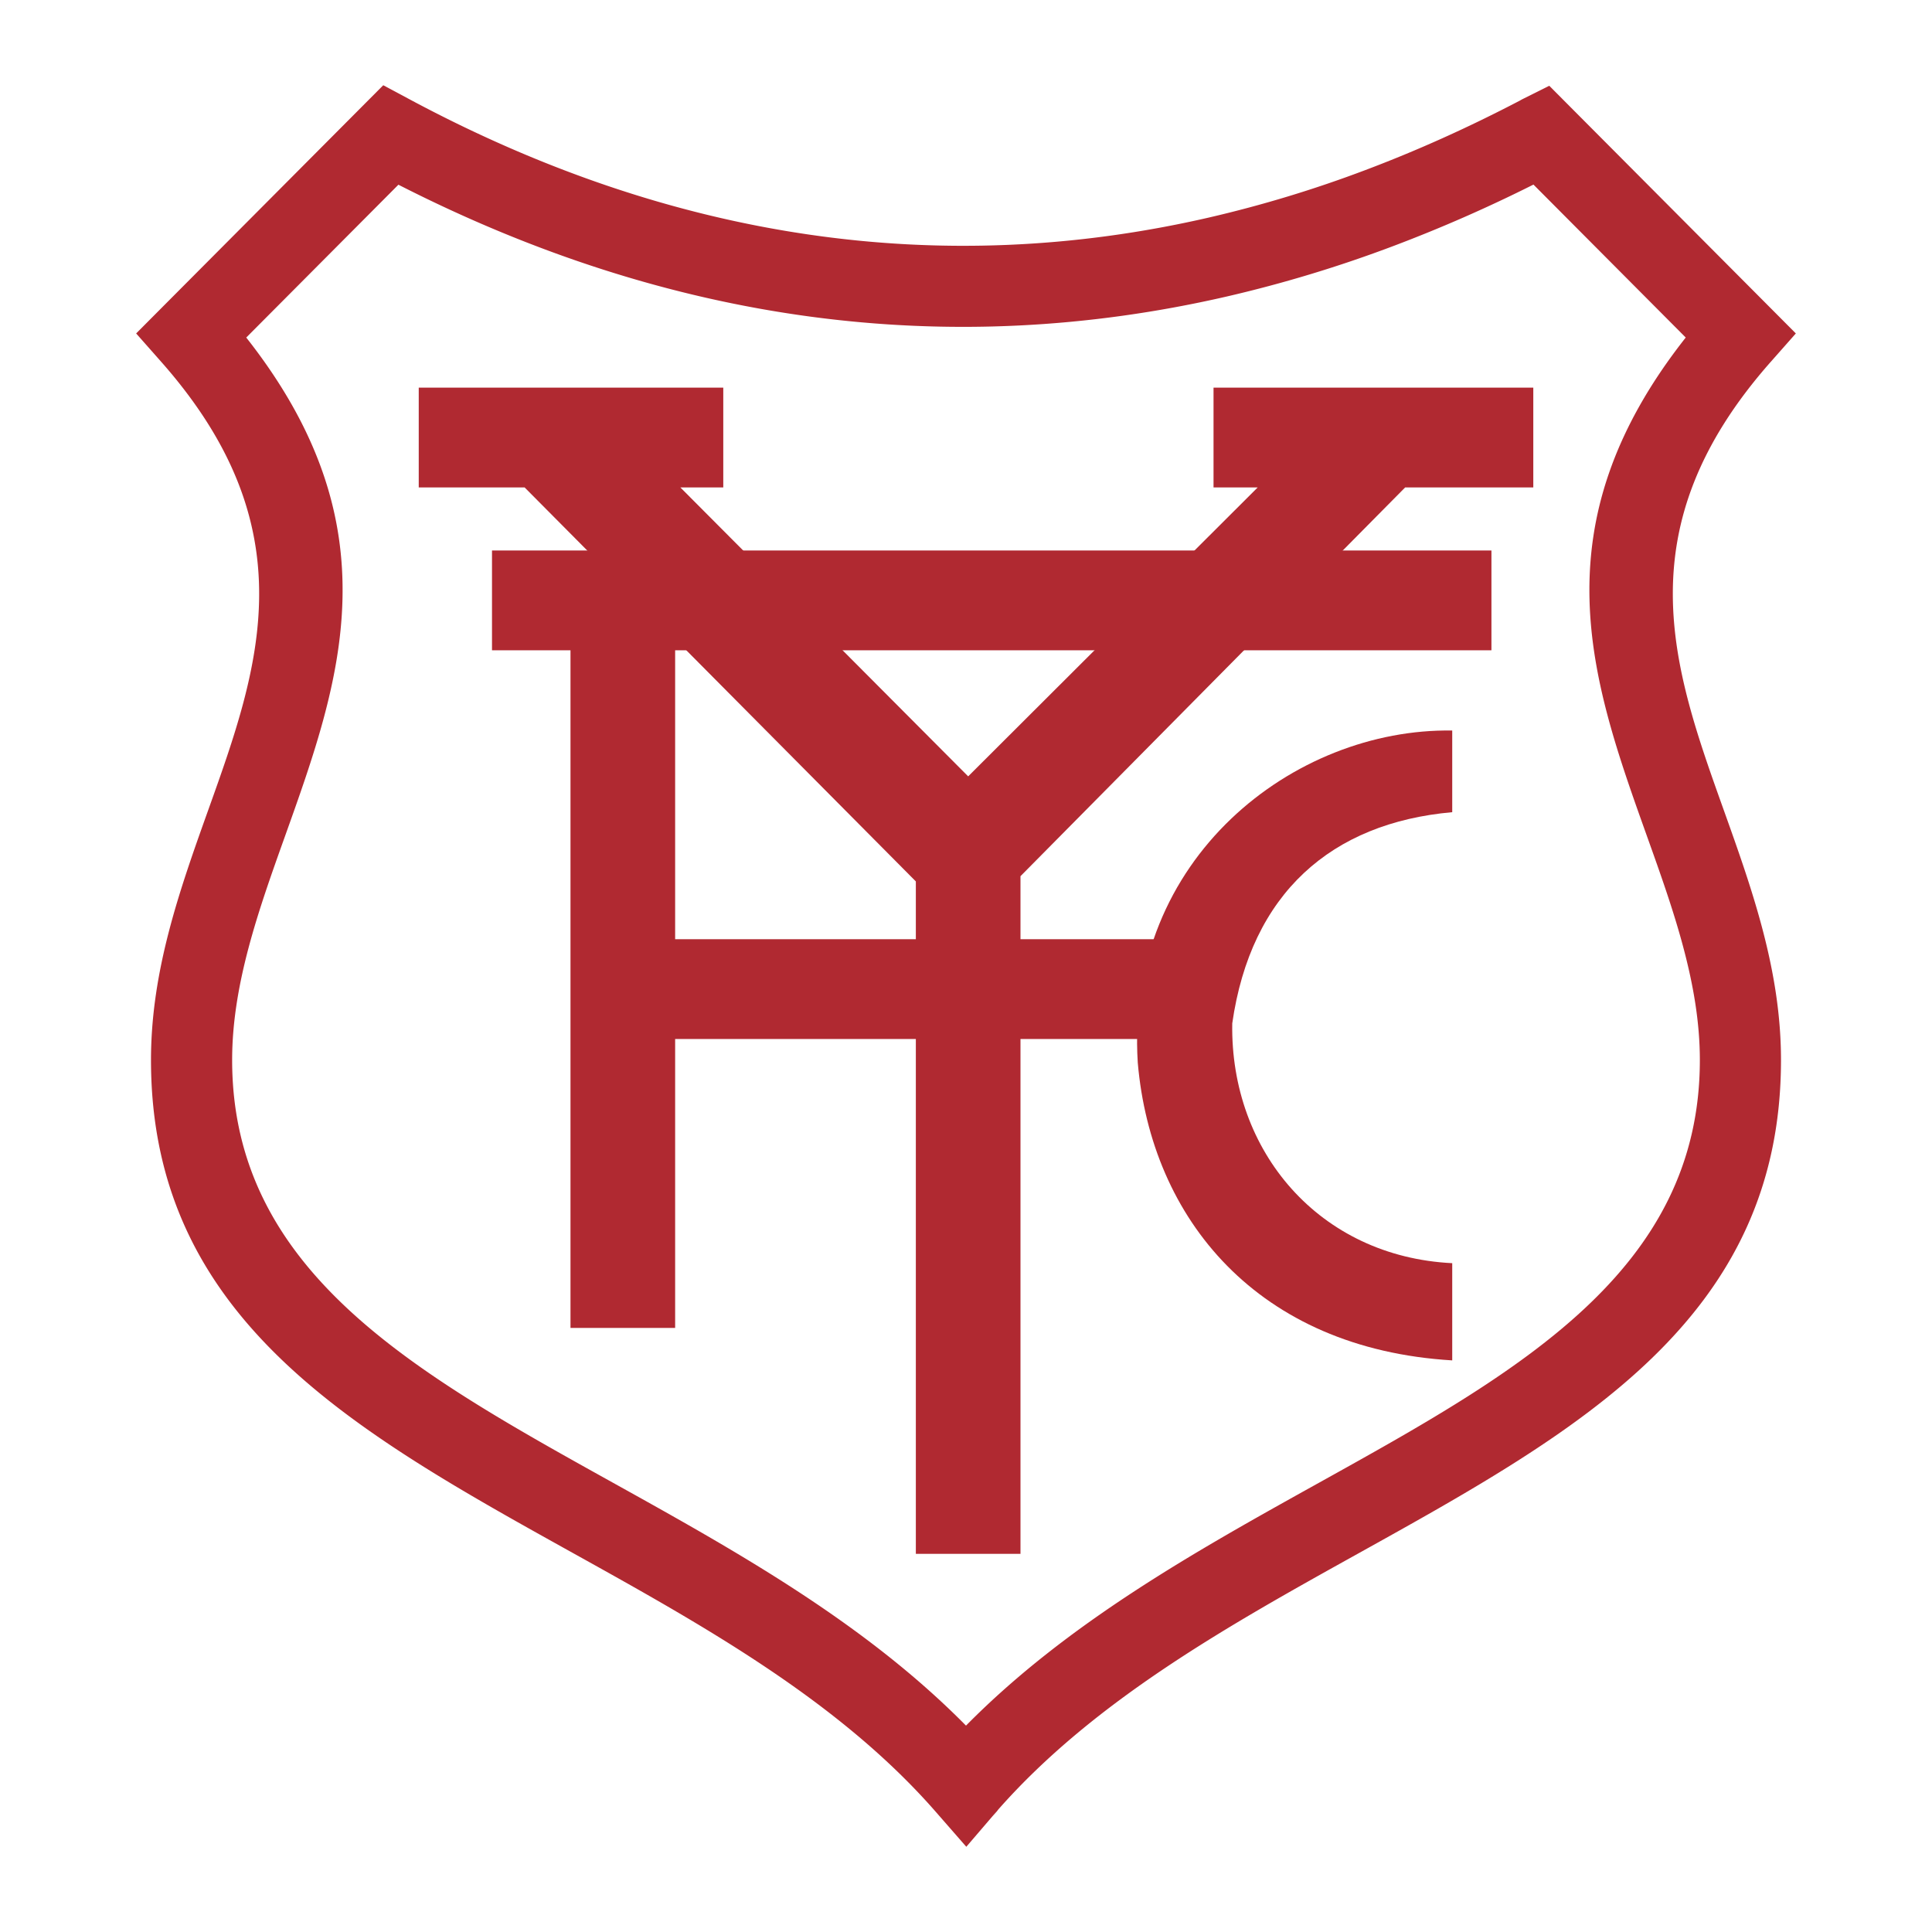
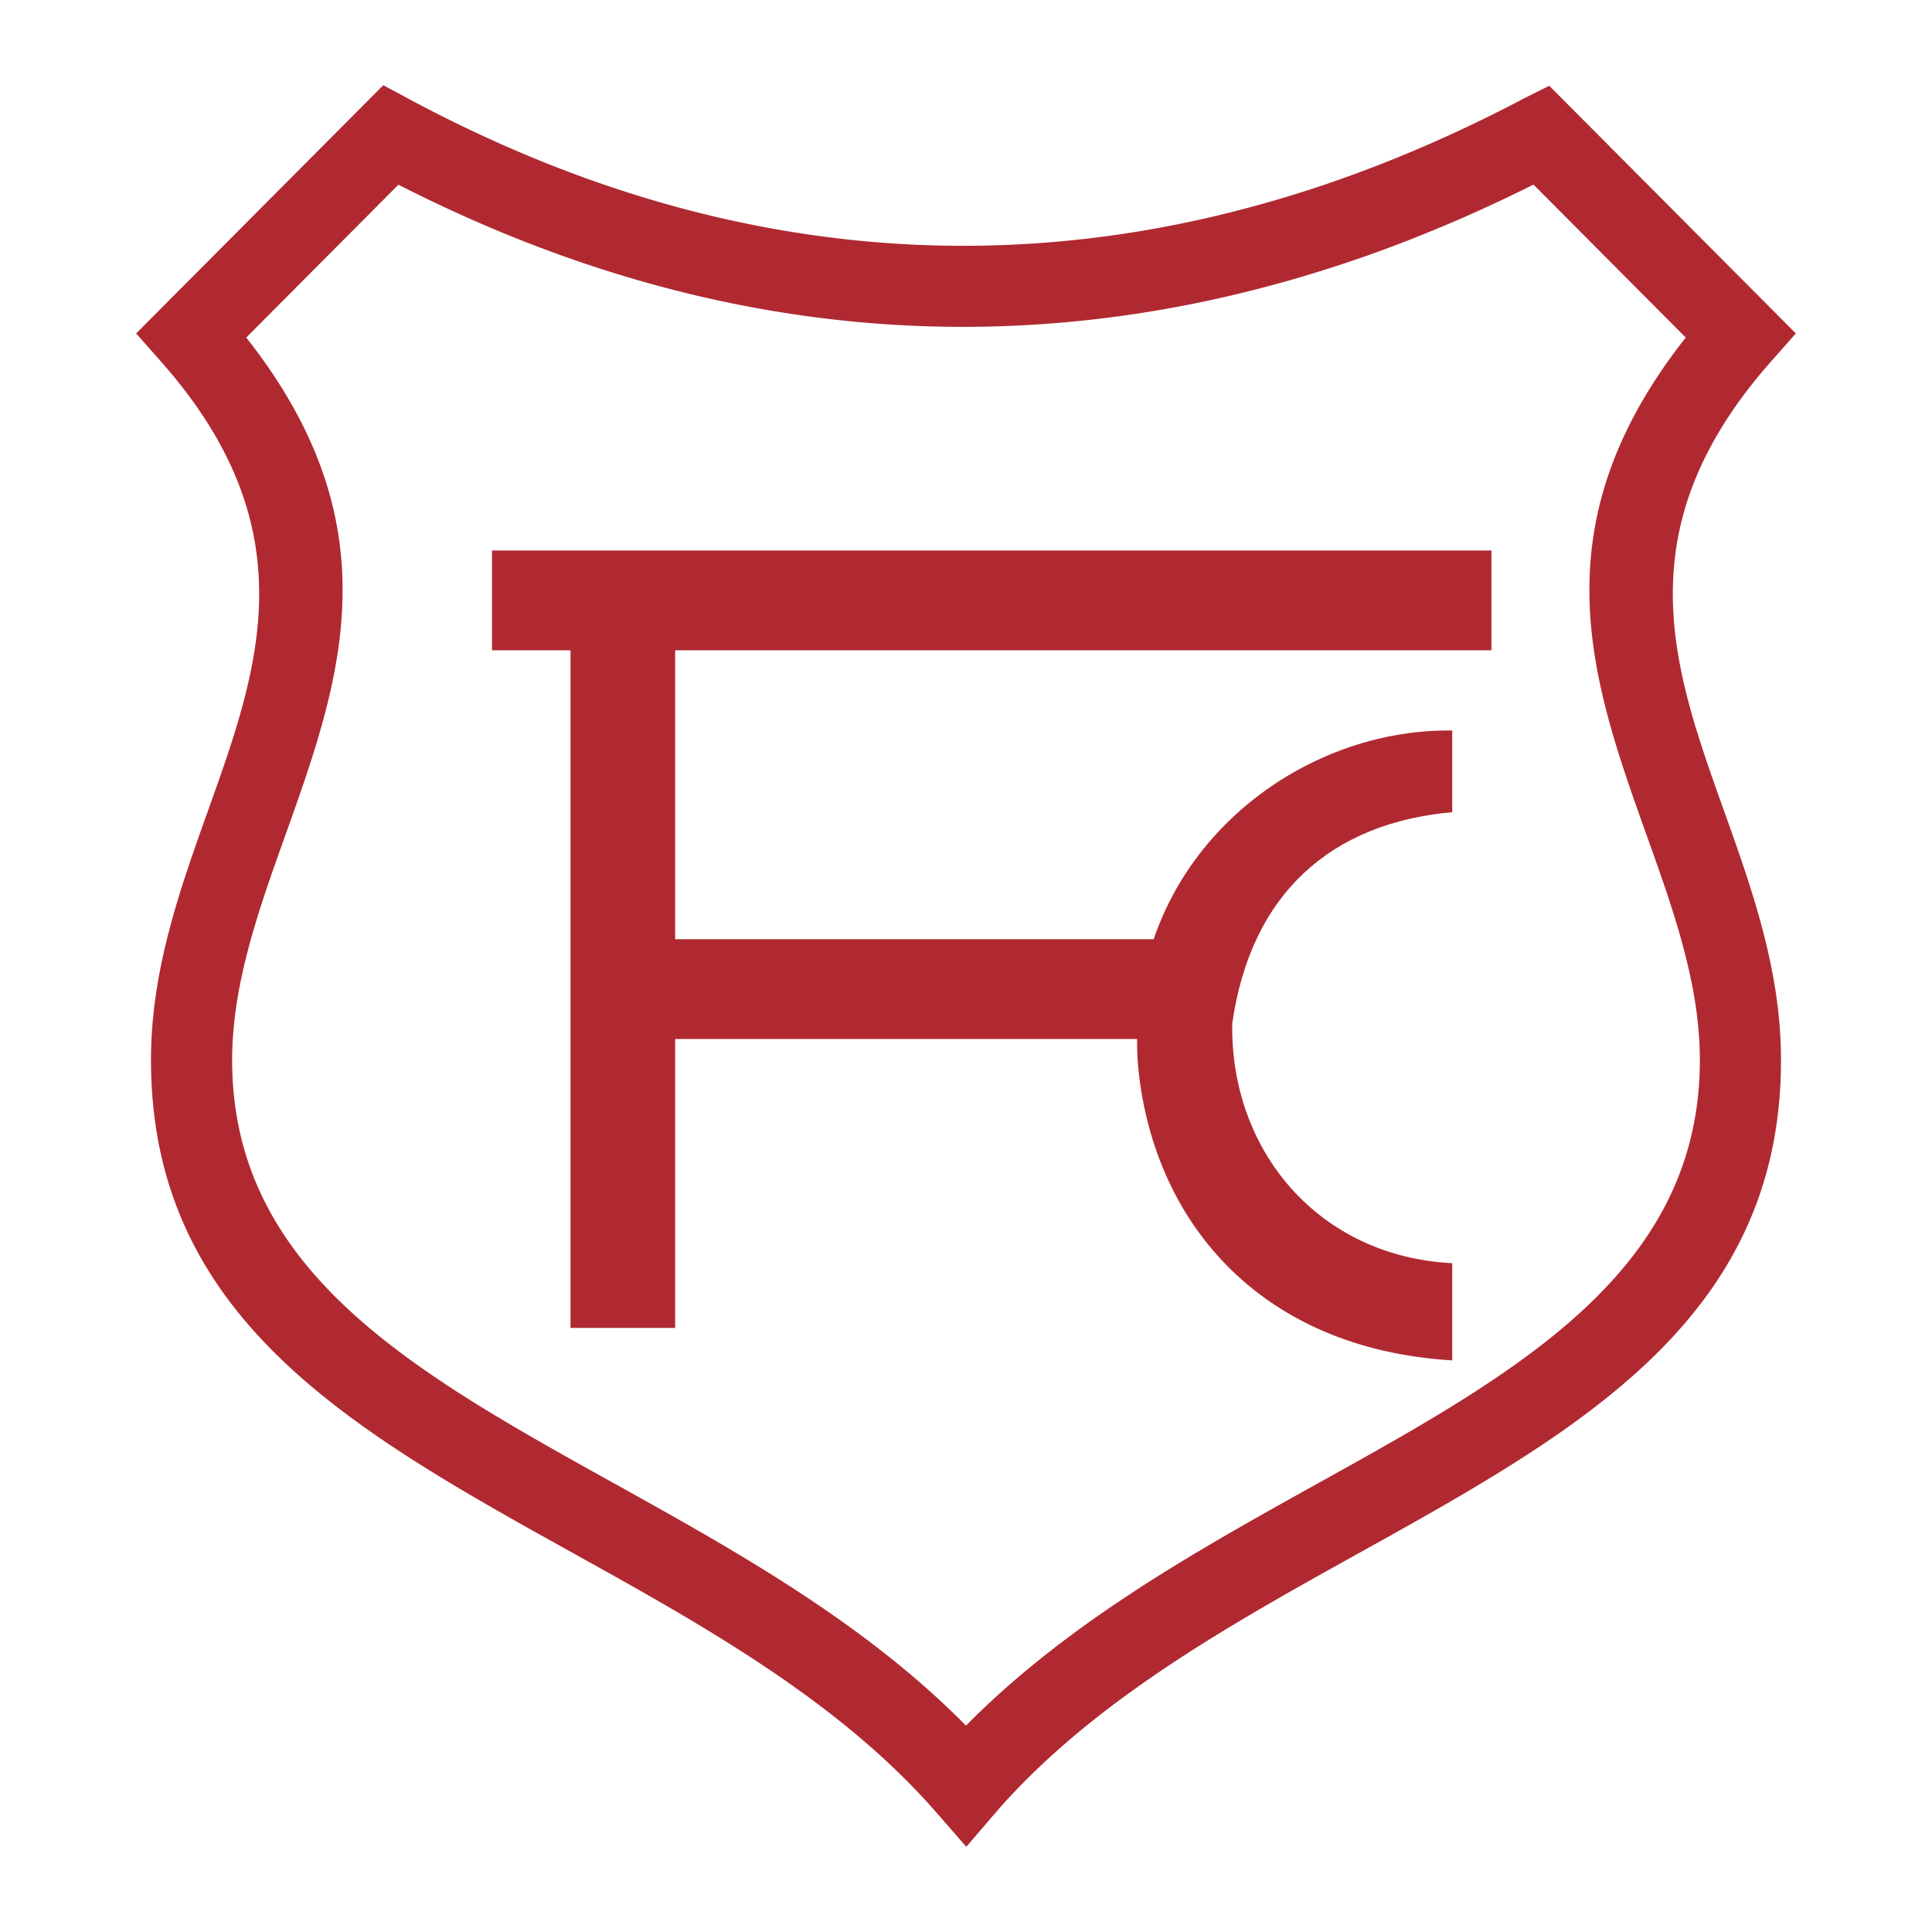
<svg xmlns="http://www.w3.org/2000/svg" width="2500" height="2500" viewBox="0 0 192.756 192.756">
  <path fill-rule="evenodd" clip-rule="evenodd" fill="#fff" d="M0 0h192.756v192.756H0V0z" />
-   <path fill-rule="evenodd" clip-rule="evenodd" fill="#b02931" d="M49.087 54.922h99.714v9.958H67.359v28.826h52.729v9.958H67.359v28.824H56.918V64.88h-7.831v-9.958z" />
-   <path fill-rule="evenodd" clip-rule="evenodd" fill="#b02931" d="M41.778 38.675v9.958h10.565L91.374 87.94v67.085h10.44V87.417l38.377-38.784h12.786v-9.958h-31.903v9.958h4.405L96.595 77.458 67.881 48.633h4.28v-9.958H41.778z" />
+   <path fill-rule="evenodd" clip-rule="evenodd" fill="#b02931" d="M49.087 54.922h99.714v9.958H67.359v28.826h52.729v9.958H67.359v28.824H56.918V64.88h-7.831v-9.958" />
  <path d="M144.889 72.885c-15.76-.253-32.664 12.744-31.373 33.144 1.342 15.568 11.949 28.533 31.373 29.697v-9.699c-13.244-.654-22.16-11.129-21.947-23.926 1.861-12.975 9.889-19.998 21.947-21.069v-8.147z" fill-rule="evenodd" clip-rule="evenodd" fill="#b02931" />
  <path d="M39.75 18.428L24.568 33.677c14.894 18.895 9.419 34.218 3.867 49.752-2.627 7.352-5.274 14.756-5.274 22.331 0 21.053 18.169 31.152 37.939 42.141 12.263 6.816 25.097 13.949 35.278 24.264 10.183-10.314 23.015-17.447 35.278-24.264 19.77-10.988 37.939-21.088 37.939-42.141 0-7.574-2.646-14.979-5.275-22.331-5.551-15.534-11.027-30.857 3.867-49.753l-15.193-15.261a145.996 145.996 0 0 1-13.918 6.108 129.79 129.79 0 0 1-16.682 5.06C94.62 35.971 66.843 32.252 39.75 18.428zm-23.499 12.16l19.87-19.958 2.117-2.126 2.642 1.415c26.158 14.011 52.963 17.941 79.711 11.79a121.479 121.479 0 0 0 15.637-4.743c5.146-1.939 10.289-4.252 15.428-6.939.123-.075.219-.123.314-.171l2.6-1.299 2.064 2.074 19.871 19.958 2.666 2.679-2.51 2.84c-14.709 16.652-9.75 30.526-4.721 44.603 2.865 8.013 5.75 16.085 5.75 25.05 0 25.785-20.168 36.996-42.113 49.193-12.865 7.15-26.389 14.668-36.043 25.652l.008.006c-1.01 1.264-.01-.004-.098.1l-3.036 3.541-3.067-3.51c-9.663-11.059-23.245-18.609-36.164-25.789-21.945-12.197-42.113-23.408-42.113-49.193 0-8.965 2.885-17.037 5.749-25.05 5.031-14.076 9.989-27.95-4.721-44.603l-2.509-2.84 2.668-2.68zm139.323-13.493l.018-.012-.02.01.002.002z" fill="#b02931" />
</svg>